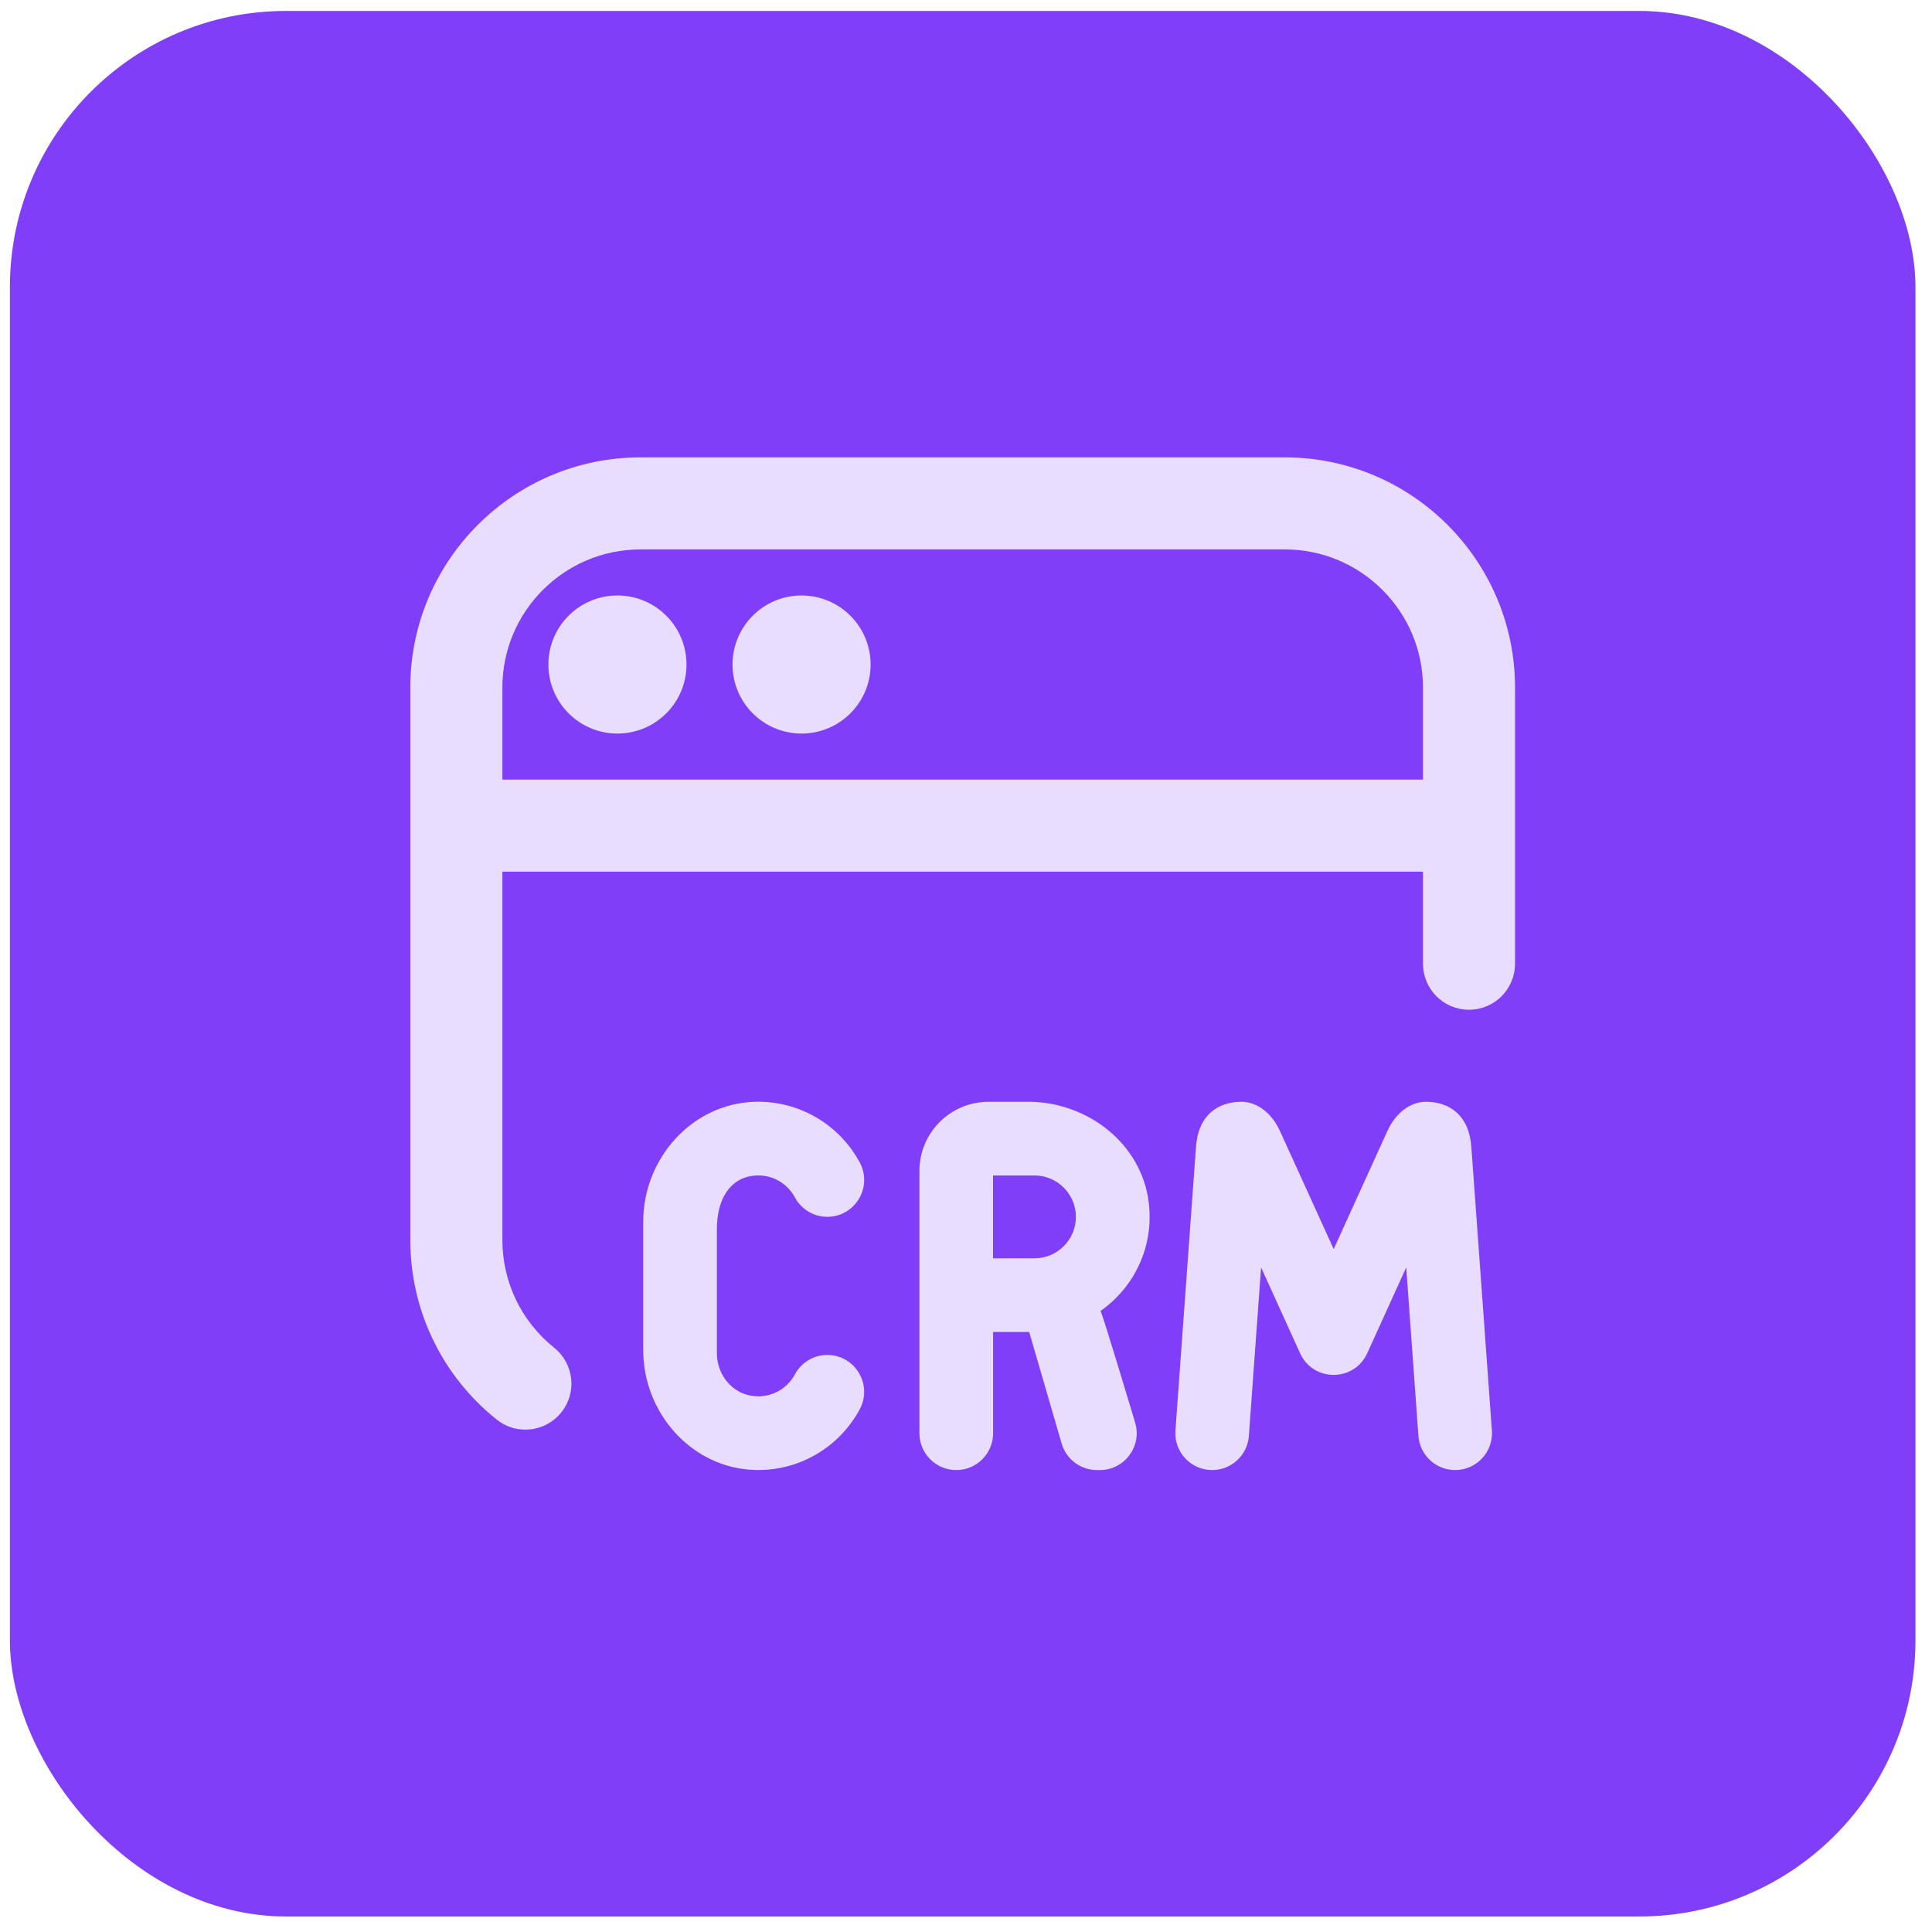
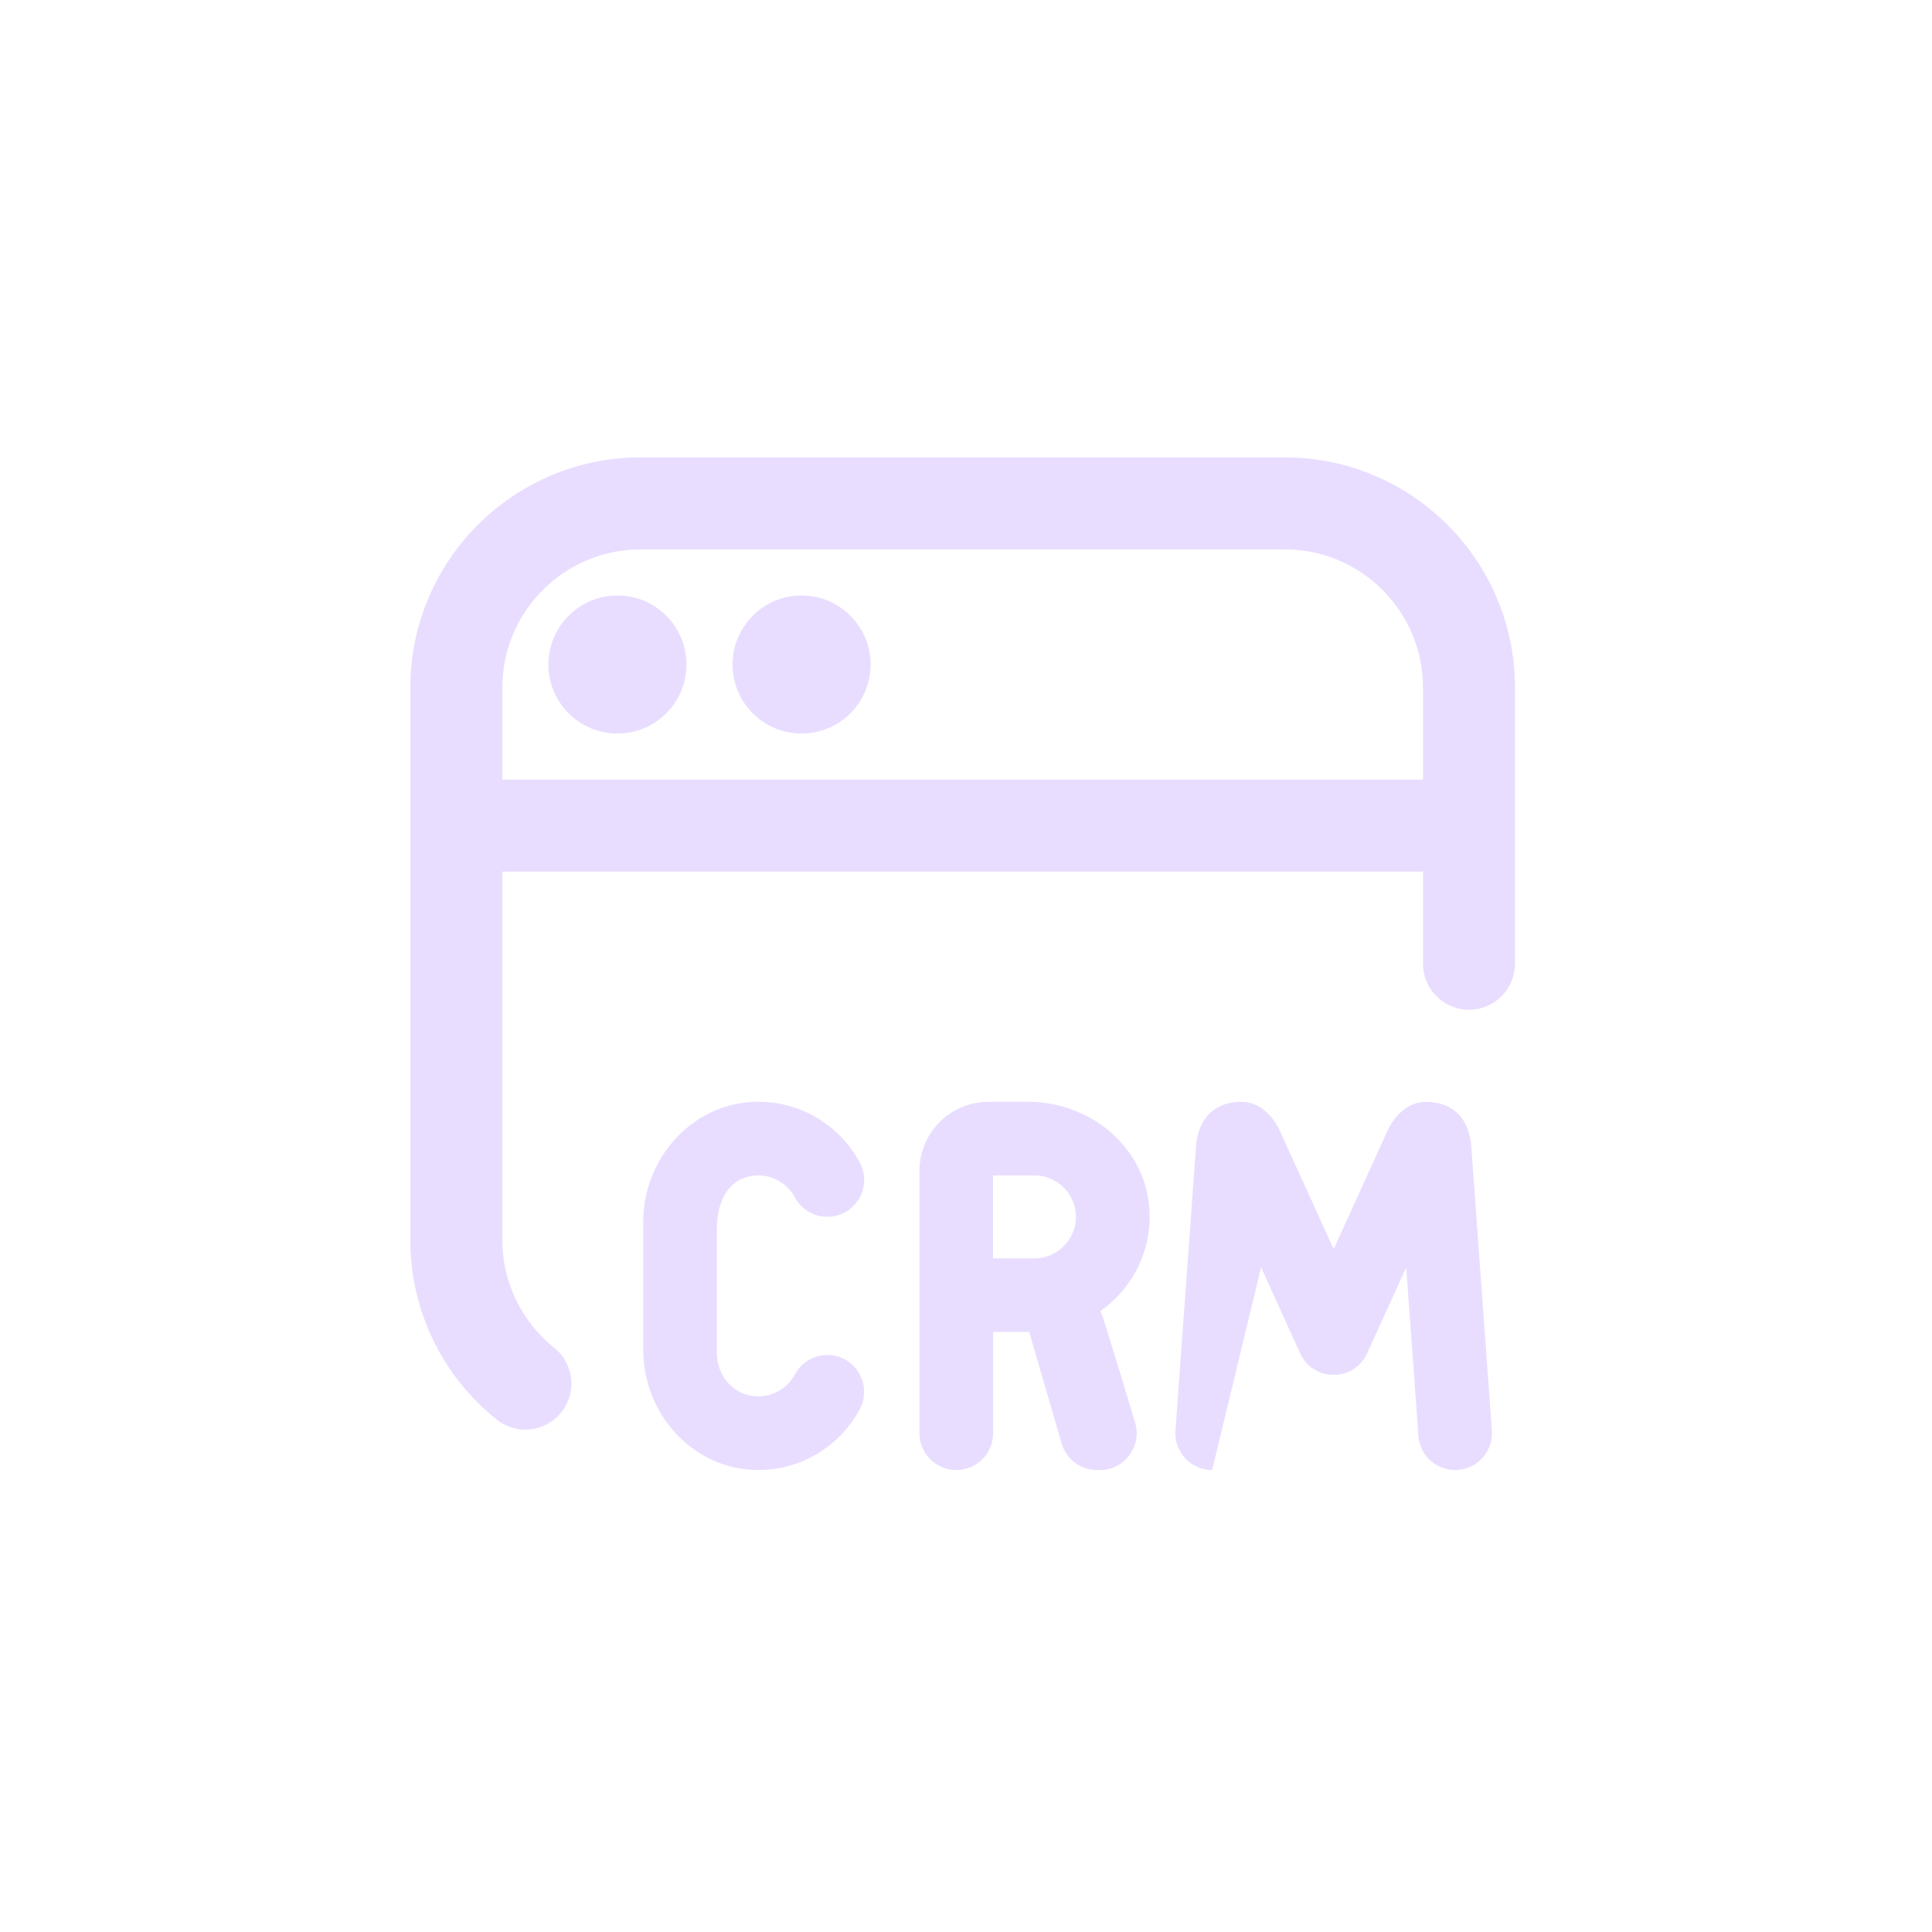
<svg xmlns="http://www.w3.org/2000/svg" width="70" height="70" viewBox="0 0 70 70" fill="none">
-   <rect x="0.359" y="0.397" width="69.041" height="69.041" rx="10" fill="#803EF9" />
-   <path d="M24.873 24.077C24.873 25.458 23.752 26.578 22.371 26.578C20.99 26.578 19.869 25.458 19.869 24.077C19.869 22.696 20.99 21.575 22.371 21.575C23.752 21.575 24.873 22.696 24.873 24.077ZM29.042 21.575C27.661 21.575 26.541 22.696 26.541 24.077C26.541 25.458 27.661 26.578 29.042 26.578C30.423 26.578 31.544 25.458 31.544 24.077C31.544 22.696 30.423 21.575 29.042 21.575ZM54.892 24.911V34.917C54.892 35.838 54.147 36.585 53.225 36.585C52.303 36.585 51.557 35.838 51.557 34.917V31.582H18.202V44.924C18.202 46.45 18.886 47.874 20.078 48.83C20.798 49.407 20.913 50.456 20.337 51.173C20.008 51.585 19.523 51.798 19.034 51.798C18.669 51.798 18.302 51.68 17.993 51.431C16.007 49.84 14.866 47.467 14.866 44.924V24.911C14.866 20.313 18.607 16.572 23.205 16.572H46.554C51.152 16.572 54.892 20.313 54.892 24.911ZM51.557 28.246V24.911C51.557 22.152 49.312 19.907 46.554 19.907H23.205C20.447 19.907 18.202 22.152 18.202 24.911V28.246H51.557ZM51.665 39.92C51.095 39.92 50.565 40.324 50.263 40.988L48.322 45.257L46.38 40.988C46.078 40.324 45.548 39.92 44.978 39.92C44.117 39.92 43.402 40.413 43.33 41.588L42.588 51.832C42.531 52.604 43.143 53.263 43.919 53.263C44.617 53.263 45.2 52.722 45.249 52.025L45.691 45.921L47.106 49.033C47.579 50.075 49.06 50.075 49.536 49.033L50.95 45.921L51.392 52.025C51.442 52.722 52.022 53.263 52.723 53.263C53.498 53.263 54.109 52.605 54.054 51.832L53.312 41.588C53.24 40.413 52.524 39.92 51.664 39.92H51.665ZM39.871 47.499C39.911 47.475 41.127 51.54 41.127 51.54C41.387 52.397 40.747 53.263 39.851 53.263H39.746C39.152 53.263 38.63 52.871 38.465 52.3L37.289 48.259H35.982V51.928C35.982 52.666 35.385 53.263 34.648 53.263C33.91 53.263 33.313 52.666 33.313 51.928V42.422C33.313 41.041 34.434 39.92 35.815 39.92H37.261C39.402 39.92 41.357 41.435 41.62 43.559C41.822 45.187 41.08 46.652 39.874 47.499H39.871ZM38.982 44.09C38.982 43.263 38.308 42.589 37.481 42.589H35.98V45.591H37.481C38.308 45.591 38.982 44.917 38.982 44.09ZM27.176 42.617C27.87 42.482 28.502 42.829 28.799 43.381C29.032 43.815 29.481 44.088 29.973 44.088C30.983 44.088 31.629 43.008 31.15 42.119C30.428 40.774 28.991 39.872 27.346 39.92C25.065 39.989 23.305 41.98 23.305 44.263V48.916C23.305 51.2 25.065 53.191 27.346 53.259C28.991 53.309 30.428 52.405 31.15 51.061C31.627 50.17 30.982 49.092 29.973 49.092C29.481 49.092 29.032 49.365 28.799 49.799C28.502 50.351 27.87 50.698 27.176 50.562C26.464 50.424 25.974 49.759 25.974 49.032V44.54C25.974 43.419 26.462 42.754 27.176 42.616V42.617Z" fill="#E9DDFF" />
+   <path d="M24.873 24.077C24.873 25.458 23.752 26.578 22.371 26.578C20.99 26.578 19.869 25.458 19.869 24.077C19.869 22.696 20.99 21.575 22.371 21.575C23.752 21.575 24.873 22.696 24.873 24.077ZM29.042 21.575C27.661 21.575 26.541 22.696 26.541 24.077C26.541 25.458 27.661 26.578 29.042 26.578C30.423 26.578 31.544 25.458 31.544 24.077C31.544 22.696 30.423 21.575 29.042 21.575ZM54.892 24.911V34.917C54.892 35.838 54.147 36.585 53.225 36.585C52.303 36.585 51.557 35.838 51.557 34.917V31.582H18.202V44.924C18.202 46.45 18.886 47.874 20.078 48.83C20.798 49.407 20.913 50.456 20.337 51.173C20.008 51.585 19.523 51.798 19.034 51.798C18.669 51.798 18.302 51.68 17.993 51.431C16.007 49.84 14.866 47.467 14.866 44.924V24.911C14.866 20.313 18.607 16.572 23.205 16.572H46.554C51.152 16.572 54.892 20.313 54.892 24.911ZM51.557 28.246V24.911C51.557 22.152 49.312 19.907 46.554 19.907H23.205C20.447 19.907 18.202 22.152 18.202 24.911V28.246H51.557ZM51.665 39.92C51.095 39.92 50.565 40.324 50.263 40.988L48.322 45.257L46.38 40.988C46.078 40.324 45.548 39.92 44.978 39.92C44.117 39.92 43.402 40.413 43.33 41.588L42.588 51.832C42.531 52.604 43.143 53.263 43.919 53.263L45.691 45.921L47.106 49.033C47.579 50.075 49.06 50.075 49.536 49.033L50.95 45.921L51.392 52.025C51.442 52.722 52.022 53.263 52.723 53.263C53.498 53.263 54.109 52.605 54.054 51.832L53.312 41.588C53.24 40.413 52.524 39.92 51.664 39.92H51.665ZM39.871 47.499C39.911 47.475 41.127 51.54 41.127 51.54C41.387 52.397 40.747 53.263 39.851 53.263H39.746C39.152 53.263 38.63 52.871 38.465 52.3L37.289 48.259H35.982V51.928C35.982 52.666 35.385 53.263 34.648 53.263C33.91 53.263 33.313 52.666 33.313 51.928V42.422C33.313 41.041 34.434 39.92 35.815 39.92H37.261C39.402 39.92 41.357 41.435 41.62 43.559C41.822 45.187 41.08 46.652 39.874 47.499H39.871ZM38.982 44.09C38.982 43.263 38.308 42.589 37.481 42.589H35.98V45.591H37.481C38.308 45.591 38.982 44.917 38.982 44.09ZM27.176 42.617C27.87 42.482 28.502 42.829 28.799 43.381C29.032 43.815 29.481 44.088 29.973 44.088C30.983 44.088 31.629 43.008 31.15 42.119C30.428 40.774 28.991 39.872 27.346 39.92C25.065 39.989 23.305 41.98 23.305 44.263V48.916C23.305 51.2 25.065 53.191 27.346 53.259C28.991 53.309 30.428 52.405 31.15 51.061C31.627 50.17 30.982 49.092 29.973 49.092C29.481 49.092 29.032 49.365 28.799 49.799C28.502 50.351 27.87 50.698 27.176 50.562C26.464 50.424 25.974 49.759 25.974 49.032V44.54C25.974 43.419 26.462 42.754 27.176 42.616V42.617Z" fill="#E9DDFF" />
</svg>